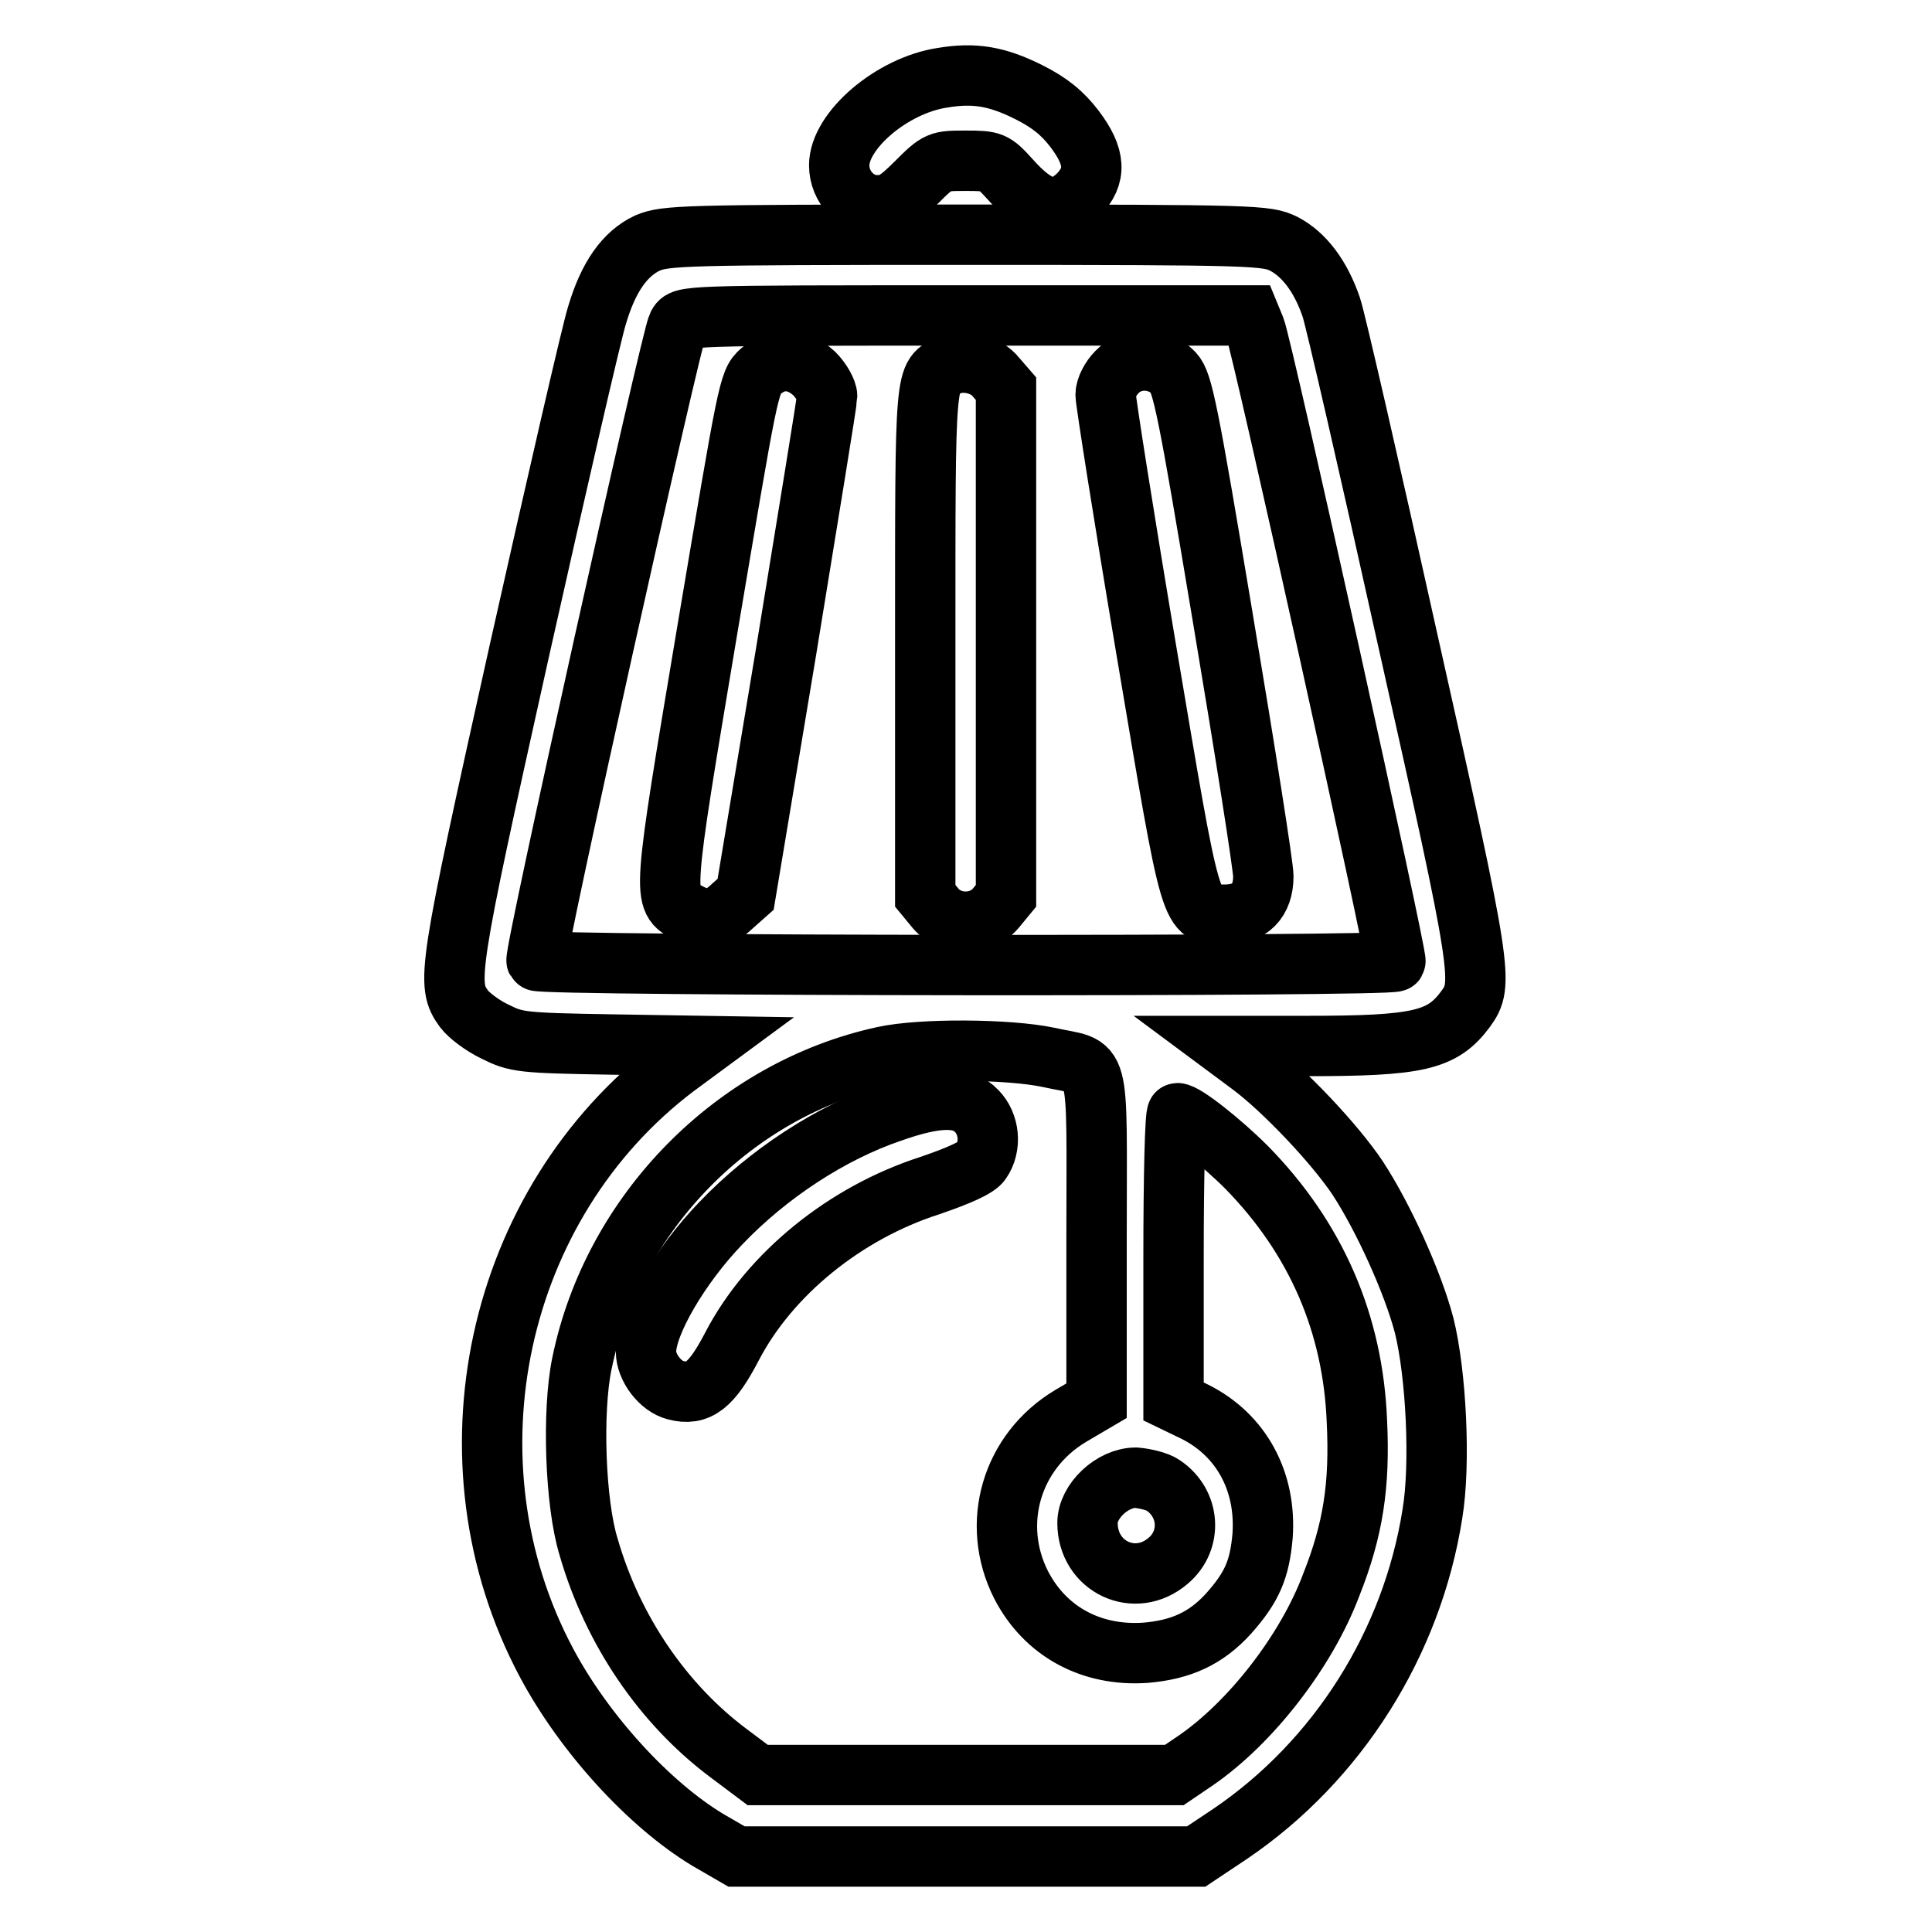
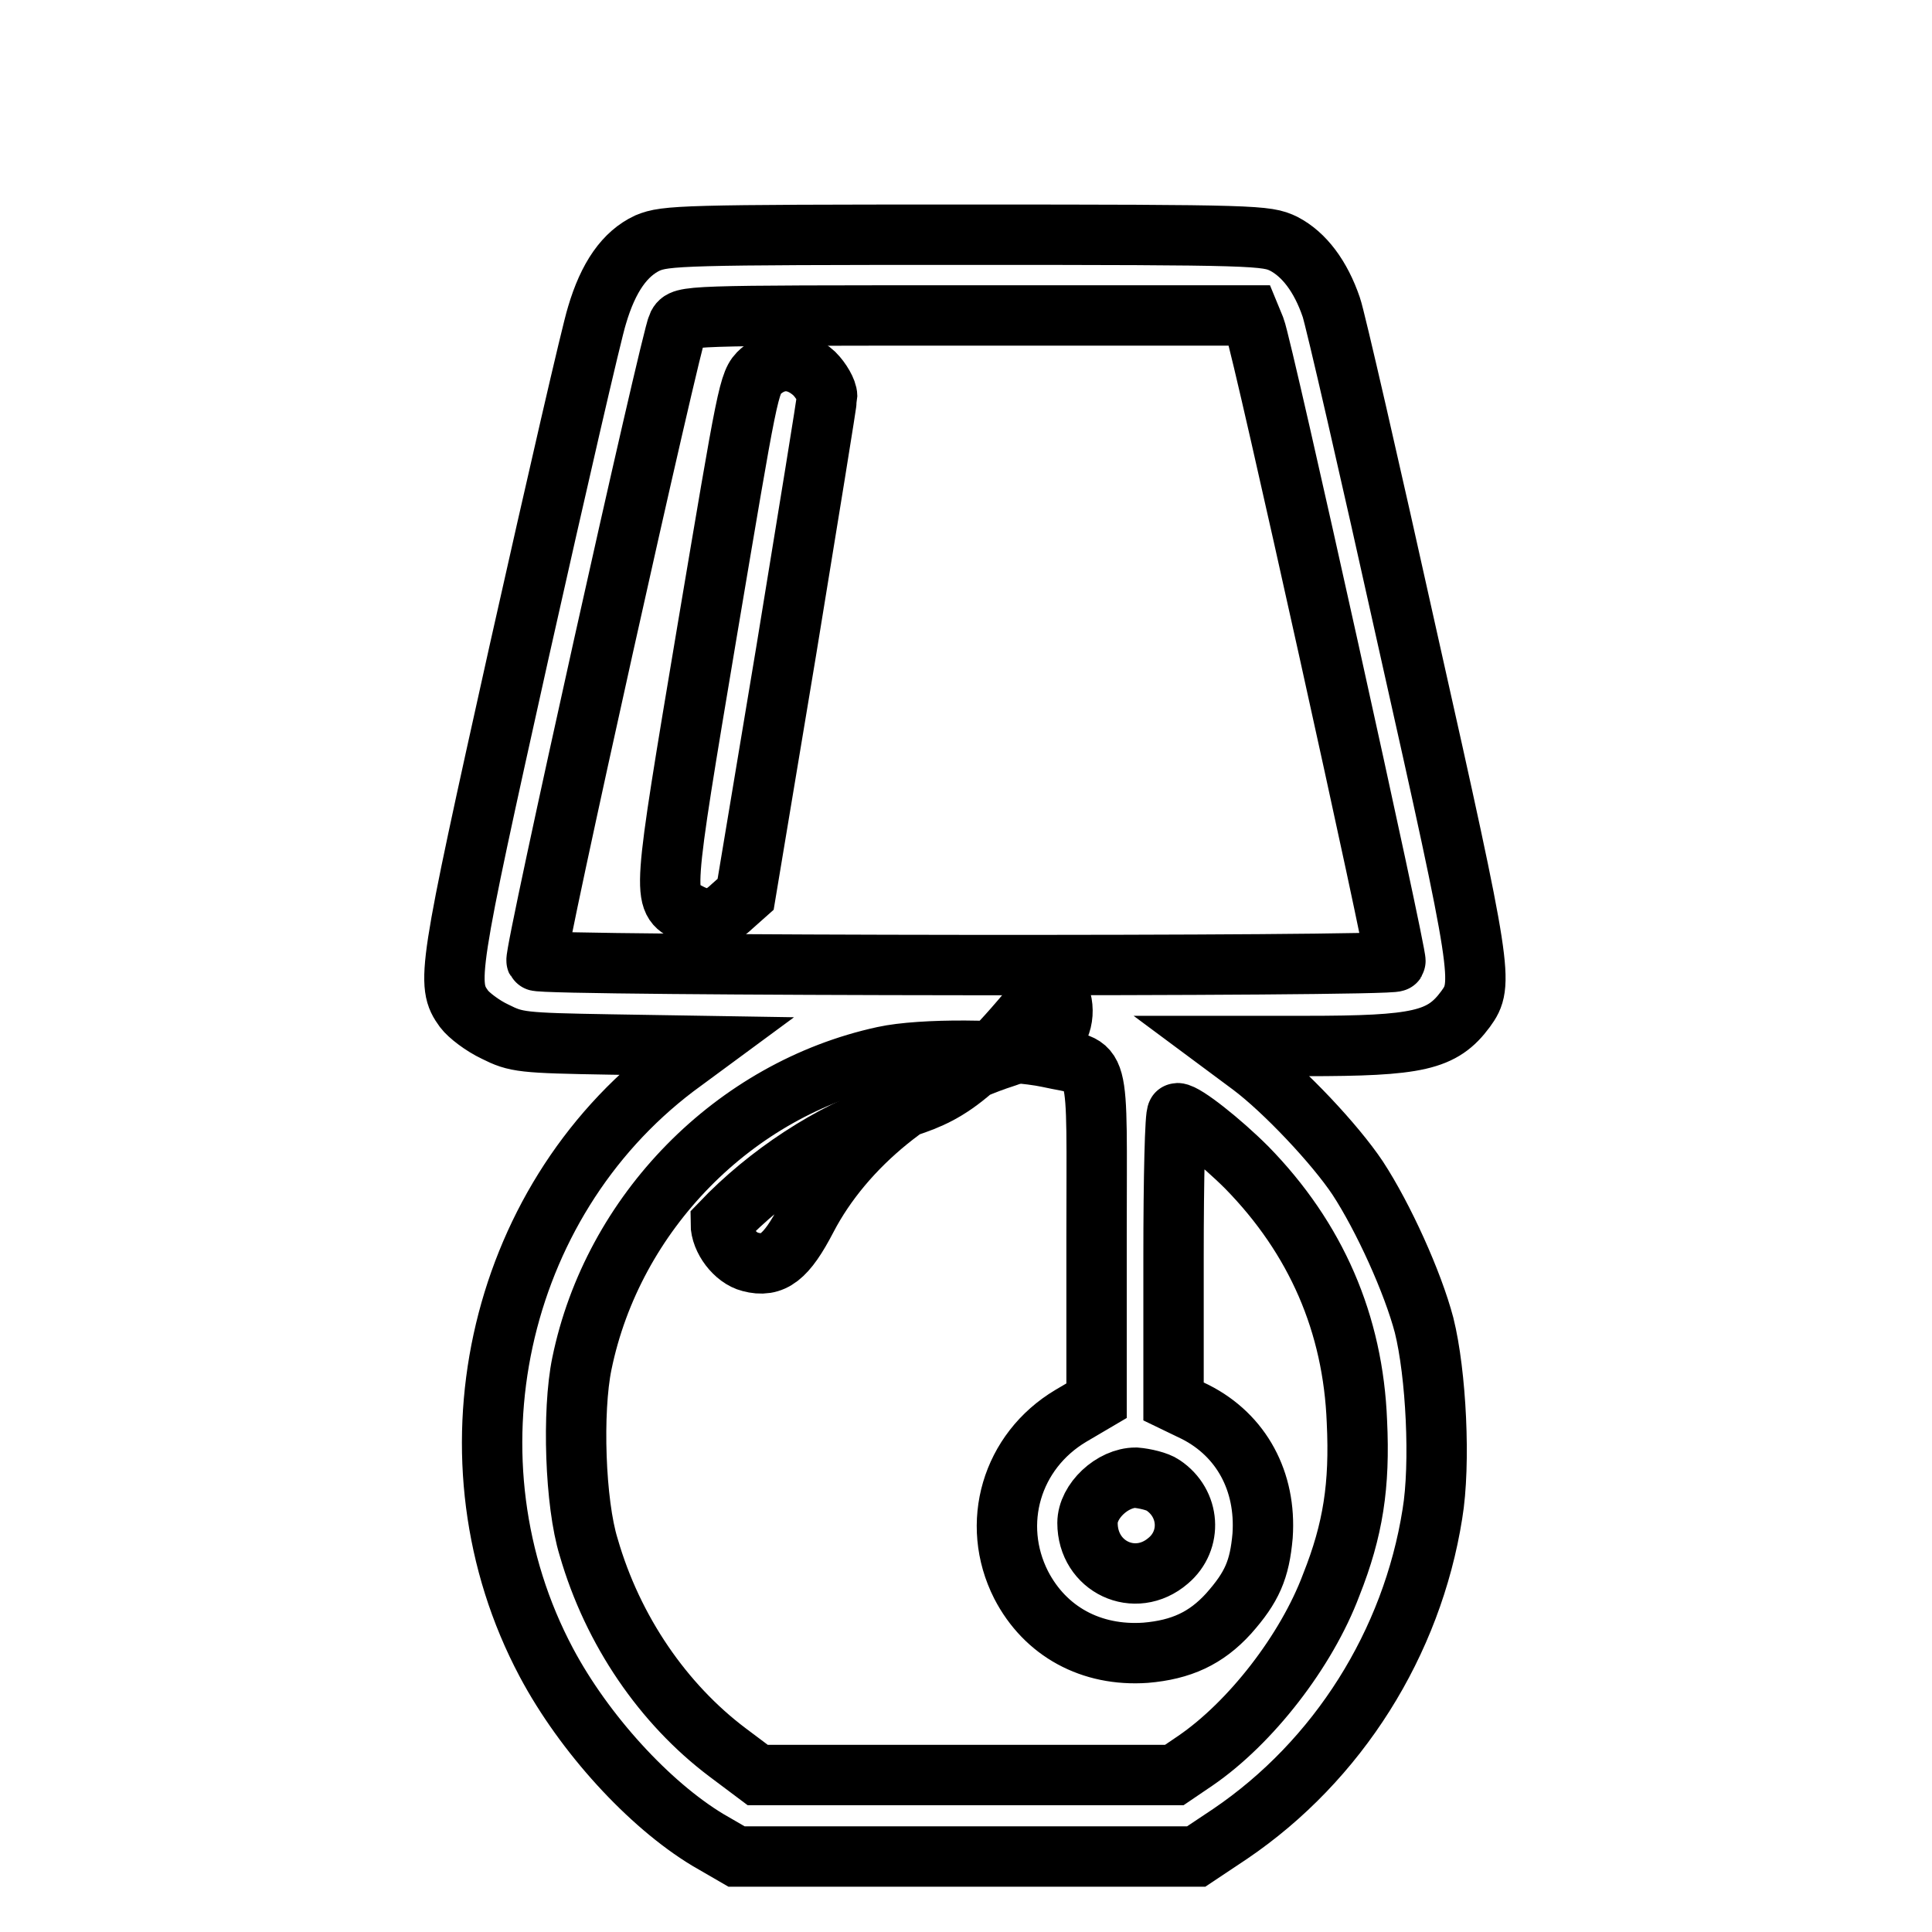
<svg xmlns="http://www.w3.org/2000/svg" version="1.1" x="0px" y="0px" viewBox="0 0 256 256" enable-background="new 0 0 256 256" xml:space="preserve">
  <g>
    <g>
      <g>
-         <path stroke-width="8" fill-opacity="0" stroke="#000000" d="M124.9,10.3c-6.7,1-13.7,7-13.7,11.6c0,2.9,2.3,5.3,5,5.3c1.8,0,2.7-0.5,5.2-3c2.9-2.9,3-2.9,6.6-2.9c3.5,0,3.7,0.1,5.8,2.4c3.8,4.3,6.3,4.8,9.1,2.1c2.4-2.5,2.3-5-0.5-8.7c-1.6-2.1-3.3-3.5-6.1-4.9C132.1,10.1,129.1,9.6,124.9,10.3z" />
        <path stroke-width="8" fill-opacity="0" stroke="#000000" d="M85.8,32.2c-3,1.4-5.2,4.5-6.7,9.6C78.4,44,73.8,64,68.8,86.3c-9.5,42.7-9.7,44.1-7.3,47.4c0.6,0.8,2.4,2.2,4.1,3c2.8,1.4,3.5,1.5,15.3,1.7l12.4,0.2l-3.8,2.8c-23.9,18.1-31.3,52.2-17.1,78.9c5,9.4,13.6,18.8,21.4,23.5l3.8,2.2h30.4h30.5l4.5-3c14.3-9.7,24.1-25.3,26.8-42.4c1.1-6.6,0.5-18.6-1.1-25c-1.5-5.7-5.4-14.3-8.8-19.5c-3-4.5-9.7-11.6-14.1-14.9l-3.5-2.6h10.7c14.9,0,18.1-0.7,21.2-4.9c2.4-3.3,2.3-4.5-7.6-48.6c-5.1-23-9.7-43-10.2-44.4c-1.4-4.1-3.6-7-6.3-8.4c-2.3-1.1-3.4-1.2-42.2-1.2C90.4,31.1,88.2,31.2,85.8,32.2z M166.3,43.5c1,2.5,18.9,83.4,18.6,83.9c-0.4,0.7-113.5,0.6-113.8-0.1c-0.4-0.7,17.8-82.4,18.7-84.2c0.7-1.3,0.7-1.3,38.3-1.3h37.5L166.3,43.5z M138.9,140.1c7.1,1.6,6.4-1.1,6.4,23.8v21.7l-3.4,2c-7.9,4.7-10.7,14.3-6.6,22.4c3.2,6.2,9.3,9.5,16.5,9c4.7-0.4,8-1.9,11-5.2c3.1-3.5,4.1-5.8,4.5-10.3c0.5-7.2-2.8-13.3-8.9-16.4l-2.9-1.4v-19.1c0-10.5,0.2-19.1,0.5-19.1c1,0,5.8,3.8,9.2,7.2c9.2,9.4,14.1,20.7,14.6,33.7c0.4,8.4-0.5,14.3-3.4,21.6c-3.3,8.8-10.7,18.3-18,23.3l-2.8,1.9h-27.6h-27.6l-4-3c-8.5-6.4-15.2-16.1-18.4-27.2c-1.8-5.8-2.2-18-0.9-24.3c4.1-20,20.2-36.4,40-40.7C122.1,138.9,133.7,139,138.9,140.1z M154.1,196.8c3.6,2.4,3.9,7.3,0.7,10c-4.4,3.8-10.7,0.8-10.7-5c0-2.9,3.3-6,6.4-6C151.7,195.9,153.4,196.3,154.1,196.8z" />
        <path stroke-width="8" fill-opacity="0" stroke="#000000" d="M100.8,49.2c-1.6,1.4-1.7,2.4-7.1,34.4c-6,35.8-6,35.6-2.6,37.3c2.4,1.3,3.9,1.1,5.9-0.8l1.8-1.6l5.4-32.4c2.9-17.8,5.4-33,5.4-33.6c0-0.7-0.8-2.1-1.7-3C105.6,47.4,103,47.3,100.8,49.2z" />
-         <path stroke-width="8" fill-opacity="0" stroke="#000000" d="M125.8,48.4c-3.3,1.4-3.2,0.5-3.2,36.8v33.5l1.4,1.7c2,2.3,5.9,2.3,7.9,0l1.4-1.7V85.1V51.5L132,50C130.6,48.2,127.7,47.6,125.8,48.4z" />
-         <path stroke-width="8" fill-opacity="0" stroke="#000000" d="M148,49.3c-0.8,0.8-1.5,2.1-1.5,3c0,0.8,2.4,16.1,5.4,33.9c6.1,36.1,5.7,35,10.4,35c3.3,0,5.1-1.8,5.1-5.1c0-1.3-2.4-16.5-5.3-33.8c-4.7-28.2-5.4-31.6-6.6-32.9C153.5,47.3,150,47.2,148,49.3z" />
-         <path stroke-width="8" fill-opacity="0" stroke="#000000" d="M118,147.4c-7.9,2.7-16.2,8.1-22.5,14.7c-5.4,5.6-9.9,13.3-9.9,17c0,2.1,1.9,4.6,3.9,5.1c3,0.8,4.8-0.6,7.5-5.8c5-9.6,15-17.7,26.2-21.3c3.8-1.3,6.3-2.4,6.8-3.2c1.4-2,1.1-5-0.6-6.7C127.5,145.2,124.2,145.2,118,147.4z" />
+         <path stroke-width="8" fill-opacity="0" stroke="#000000" d="M118,147.4c-7.9,2.7-16.2,8.1-22.5,14.7c0,2.1,1.9,4.6,3.9,5.1c3,0.8,4.8-0.6,7.5-5.8c5-9.6,15-17.7,26.2-21.3c3.8-1.3,6.3-2.4,6.8-3.2c1.4-2,1.1-5-0.6-6.7C127.5,145.2,124.2,145.2,118,147.4z" />
      </g>
    </g>
  </g>
</svg>